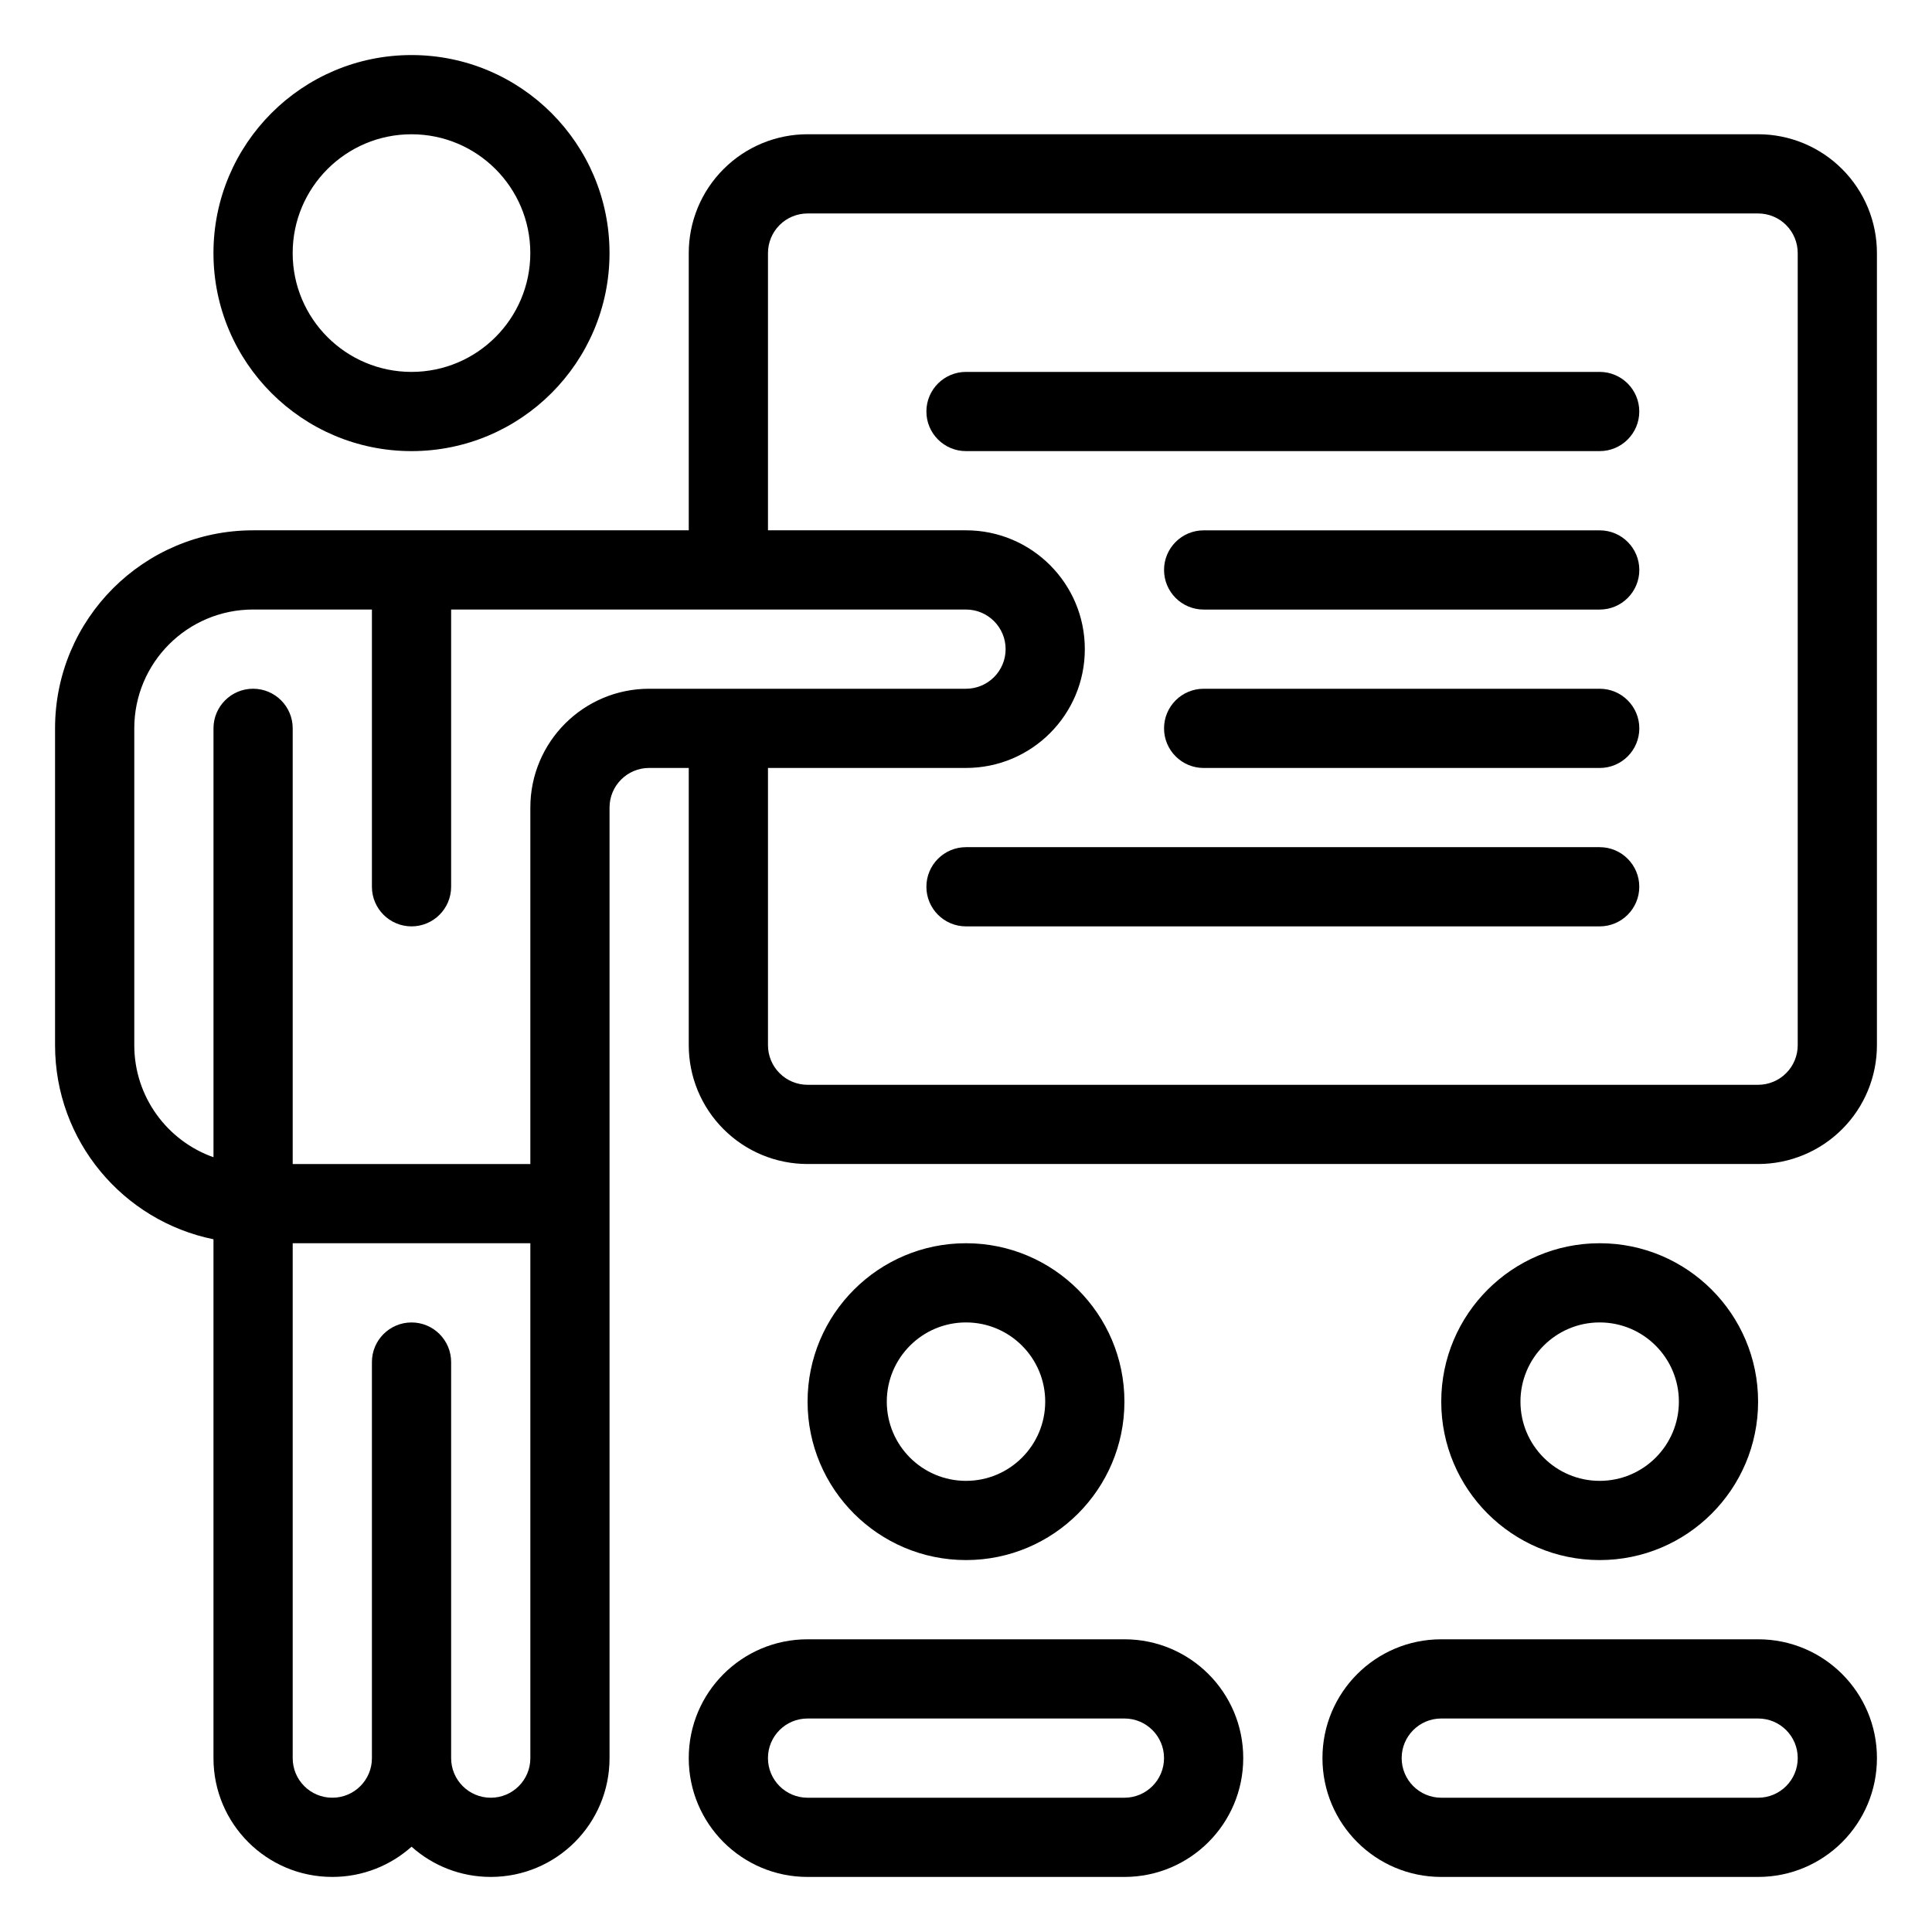
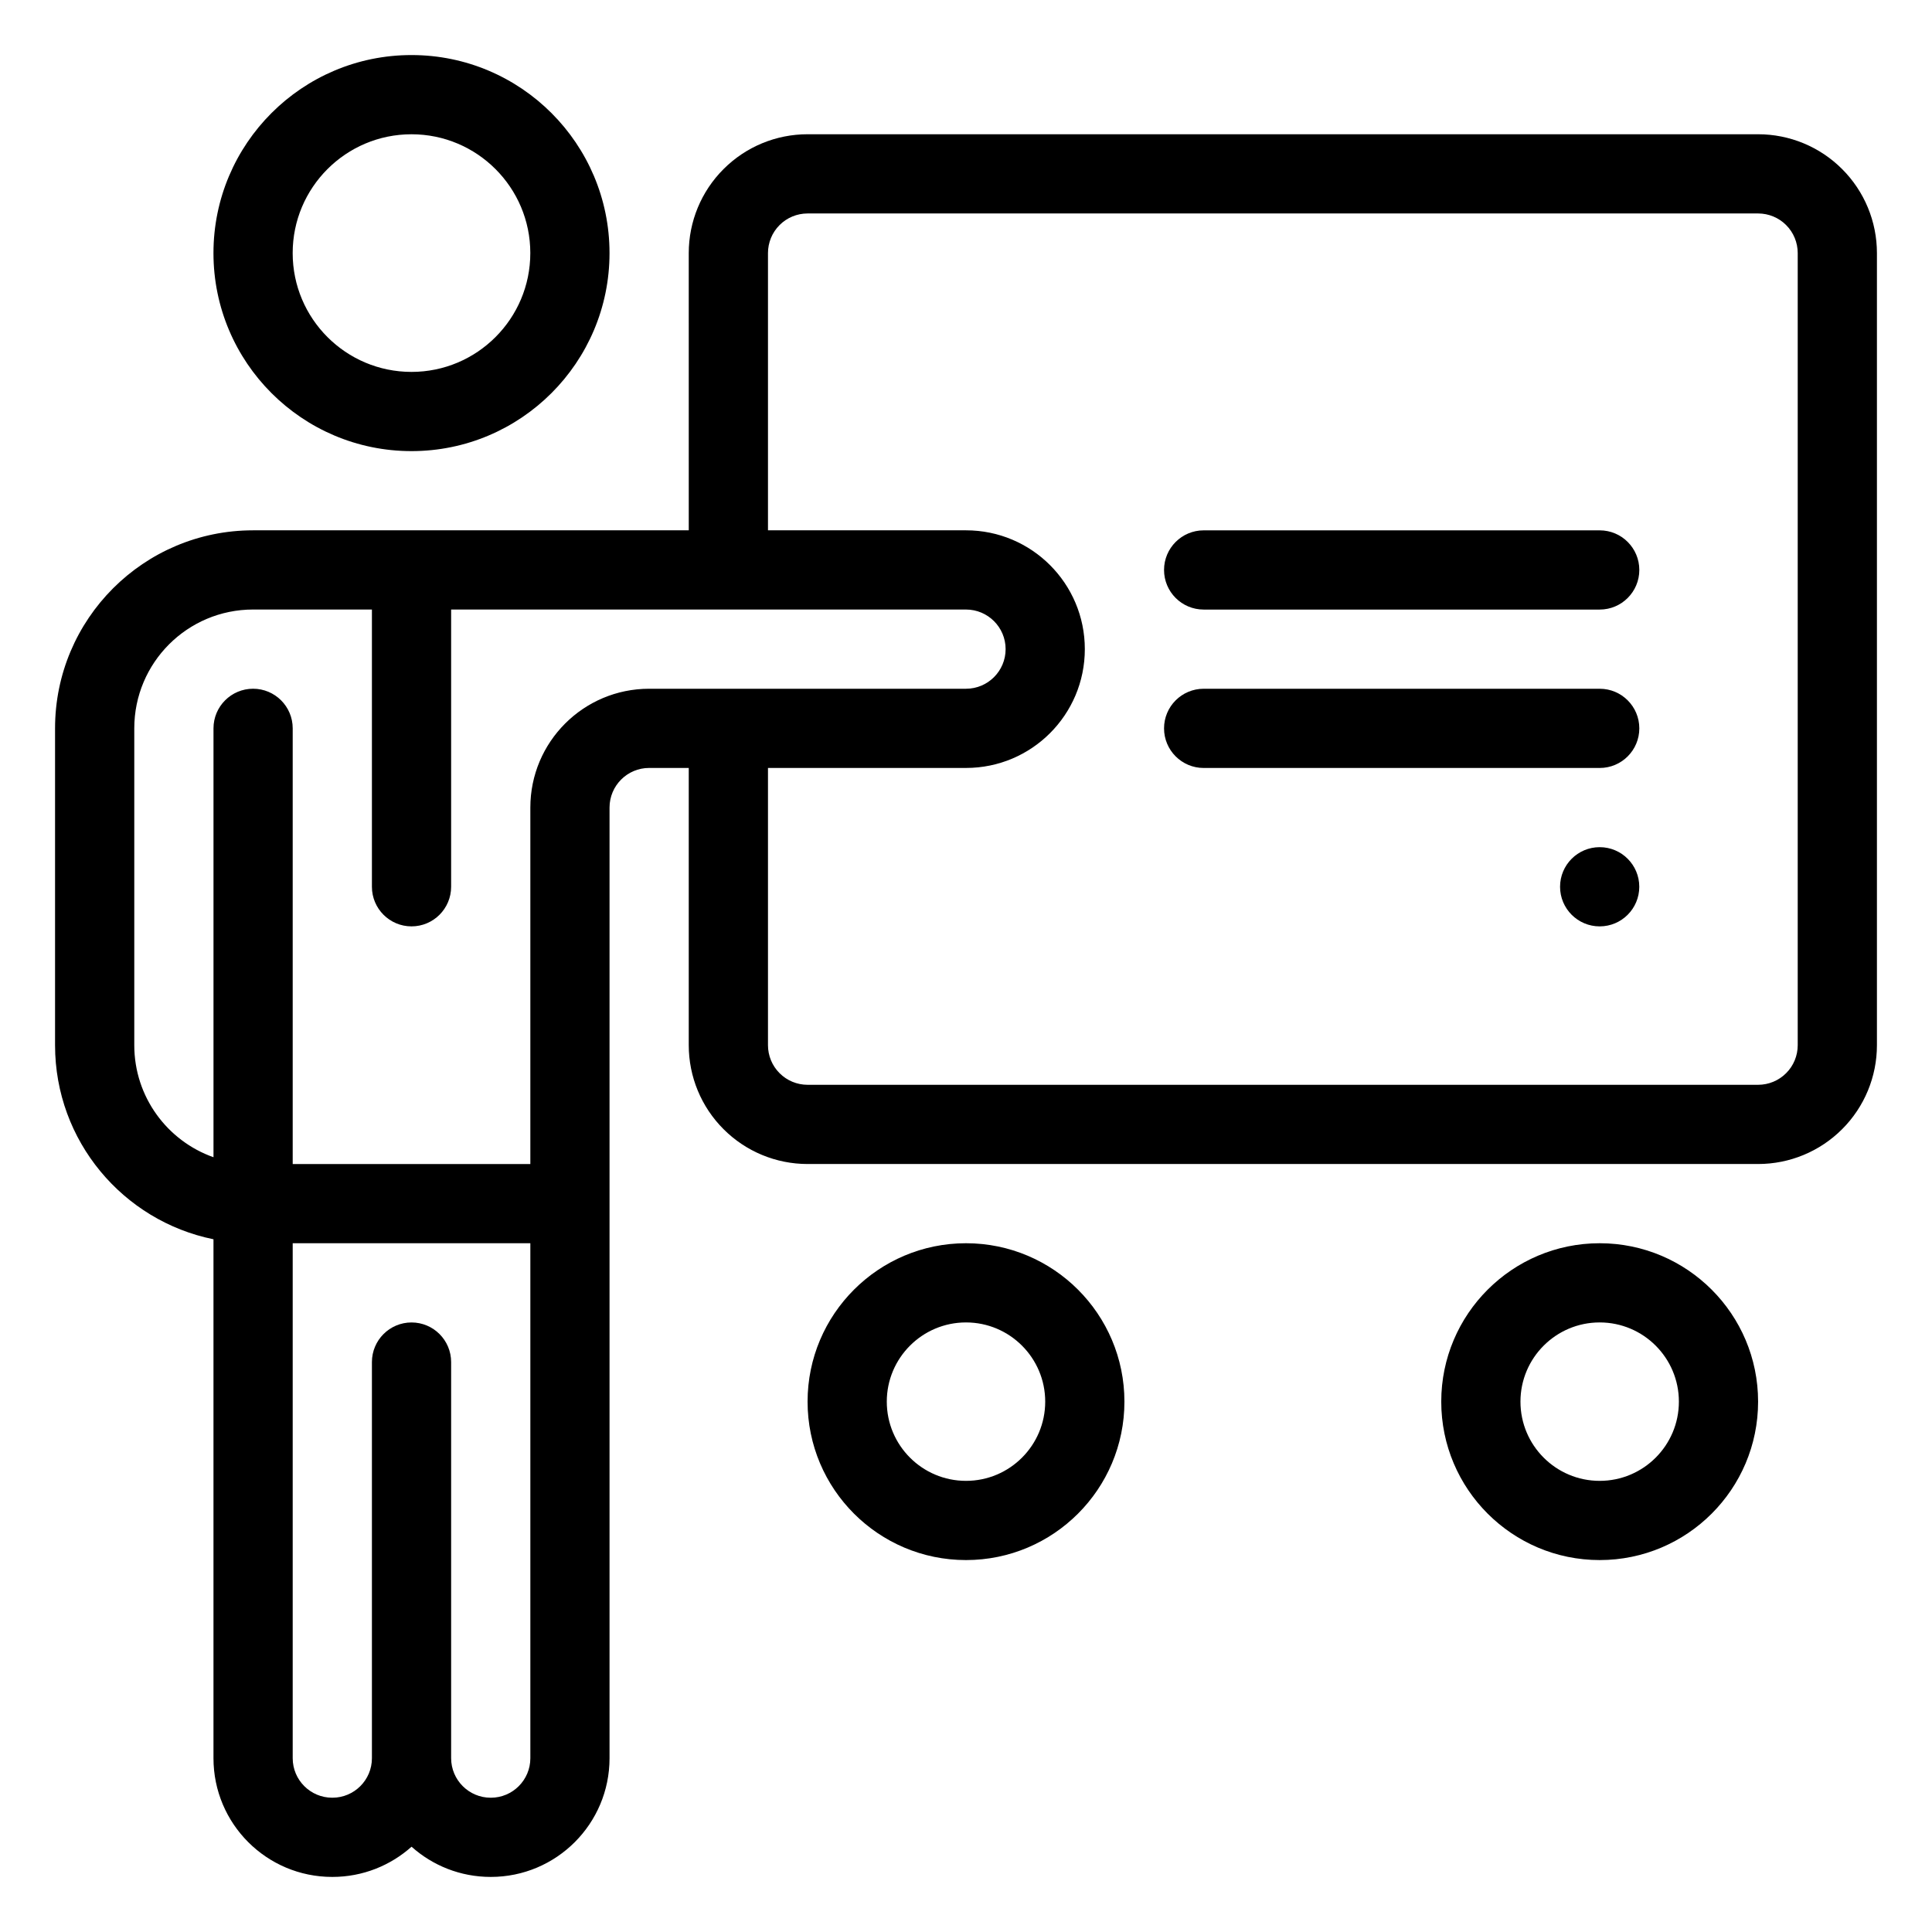
<svg xmlns="http://www.w3.org/2000/svg" fill="#000000" width="800px" height="800px" version="1.1" viewBox="144 144 512 512">
  <g fill-rule="evenodd">
-     <path d="m473.47 609.92v-0.02c0-17.383-14.086-31.469-31.469-31.469h-84.012c-17.379 0-31.465 14.086-31.465 31.469v0.02c0 17.395 14.094 31.488 31.488 31.488h83.969c17.391 0 31.488-14.094 31.488-31.488zm-20.992-0.02v0.02c0 5.797-4.703 10.496-10.496 10.496h-83.969c-5.797 0-10.496-4.699-10.496-10.496v-0.02c0-5.785 4.691-10.477 10.473-10.477h84.012c5.781 0 10.477 4.691 10.477 10.477z" />
-     <path d="m641.41 609.92v-0.02c0-17.383-14.086-31.469-31.465-31.469h-84.012c-17.383 0-31.469 14.086-31.469 31.469v0.02c0 17.395 14.098 31.488 31.488 31.488h83.969c17.395 0 31.488-14.094 31.488-31.488zm-20.992-0.02v0.02c0 5.797-4.699 10.496-10.496 10.496h-83.969c-5.793 0-10.496-4.699-10.496-10.496v-0.02c0-5.785 4.695-10.477 10.477-10.477h84.012c5.781 0 10.473 4.691 10.473 10.477z" />
    <path d="m400 473.47c-23.176 0-41.984 18.809-41.984 41.98 0 23.176 18.809 41.984 41.984 41.984 23.172 0 41.984-18.809 41.984-41.984 0-23.172-18.812-41.98-41.984-41.98zm0 20.988c11.586 0 20.992 9.406 20.992 20.992 0 11.59-9.406 20.992-20.992 20.992-11.59 0-20.992-9.402-20.992-20.992 0-11.586 9.402-20.992 20.992-20.992z" />
    <path d="m567.93 473.47c-23.172 0-41.984 18.809-41.984 41.98 0 23.176 18.812 41.984 41.984 41.984 23.176 0 41.984-18.809 41.984-41.984 0-23.172-18.809-41.98-41.984-41.98zm0 20.988c11.59 0 20.992 9.406 20.992 20.992 0 11.59-9.402 20.992-20.992 20.992-11.586 0-20.992-9.402-20.992-20.992 0-11.586 9.406-20.992 20.992-20.992z" />
    <path d="m253.05 158.59c-28.969 0-52.48 23.512-52.48 52.48s23.512 52.48 52.48 52.48 52.48-23.512 52.48-52.48-23.512-52.48-52.48-52.48zm0 20.992c17.379 0 31.488 14.105 31.488 31.488 0 17.383-14.109 31.488-31.488 31.488-17.383 0-31.488-14.105-31.488-31.488 0-17.383 14.105-31.488 31.488-31.488z" />
    <path d="m326.53 284.54h-115.46c-28.98 0-52.48 23.5-52.48 52.48v83.969c0 25.387 18.031 46.57 41.984 51.43v137.52c0 17.379 14.086 31.465 31.465 31.465h0.043c8.062 0 15.41-3.031 20.984-8.008 5.562 4.977 12.918 8.008 20.98 8.008h0.02c17.383 0 31.469-14.086 31.469-31.465v-251.93c0-5.797 4.703-10.496 10.496-10.496h10.496v73.473c0 8.352 3.316 16.363 9.227 22.262 5.898 5.906 13.906 9.227 22.262 9.227h251.9c8.355 0 16.363-3.32 22.262-9.227 5.91-5.898 9.227-13.91 9.227-22.262v-209.92c0-8.355-3.316-16.363-9.227-22.262-5.898-5.91-13.906-9.227-22.262-9.227h-251.9c-8.355 0-16.363 3.316-22.262 9.227-5.91 5.898-9.227 13.906-9.227 22.262zm-104.96 188.93v136.47c0 5.781 4.691 10.473 10.473 10.473h0.043c5.785 0 10.477-4.691 10.477-10.473v-104.98c0-5.793 4.703-10.496 10.496-10.496 5.793 0 10.496 4.703 10.496 10.496v104.96c0 5.797 4.703 10.496 10.496 10.496h0.02c5.785 0 10.477-4.691 10.477-10.473v-136.47zm41.984-167.94v73.473c0 5.793-4.703 10.496-10.496 10.496-5.793 0-10.496-4.703-10.496-10.496v-73.473h-31.488c-17.391 0-31.488 14.094-31.488 31.488v83.969c0 13.707 8.766 25.379 20.992 29.691v-113.66c0-5.797 4.703-10.496 10.496-10.496 5.793 0 10.496 4.699 10.496 10.496v115.46h62.977v-94.465c0-17.395 14.094-31.488 31.488-31.488h83.969c5.793 0 10.496-4.703 10.496-10.496s-4.703-10.496-10.496-10.496zm83.969 41.984v73.473c0 2.781 1.102 5.457 3.074 7.418 1.961 1.973 4.641 3.078 7.422 3.078h251.9c2.781 0 5.461-1.105 7.422-3.078 1.973-1.961 3.074-4.637 3.074-7.418v-209.92c0-2.781-1.102-5.457-3.074-7.422-1.961-1.973-4.641-3.074-7.422-3.074h-251.9c-2.781 0-5.461 1.102-7.422 3.074-1.973 1.965-3.074 4.641-3.074 7.422v73.473h52.48c17.391 0 31.488 14.094 31.488 31.488 0 17.391-14.098 31.488-31.488 31.488z" />
    <path d="m462.98 347.52h104.96c5.797 0 10.496-4.703 10.496-10.496 0-5.797-4.699-10.496-10.496-10.496h-104.96c-5.797 0-10.496 4.699-10.496 10.496 0 5.793 4.699 10.496 10.496 10.496z" />
    <path d="m462.98 305.54h104.96c5.797 0 10.496-4.703 10.496-10.496 0-5.793-4.699-10.496-10.496-10.496h-104.96c-5.797 0-10.496 4.703-10.496 10.496 0 5.793 4.699 10.496 10.496 10.496z" />
-     <path d="m400 263.55h167.93c5.797 0 10.496-4.703 10.496-10.496 0-5.793-4.699-10.496-10.496-10.496h-167.93c-5.797 0-10.496 4.703-10.496 10.496 0 5.793 4.699 10.496 10.496 10.496z" />
-     <path d="m400 389.5h167.93c5.797 0 10.496-4.703 10.496-10.496 0-5.797-4.699-10.496-10.496-10.496h-167.93c-5.797 0-10.496 4.699-10.496 10.496 0 5.793 4.699 10.496 10.496 10.496z" />
+     <path d="m400 389.5h167.93c5.797 0 10.496-4.703 10.496-10.496 0-5.797-4.699-10.496-10.496-10.496c-5.797 0-10.496 4.699-10.496 10.496 0 5.793 4.699 10.496 10.496 10.496z" />
  </g>
</svg>